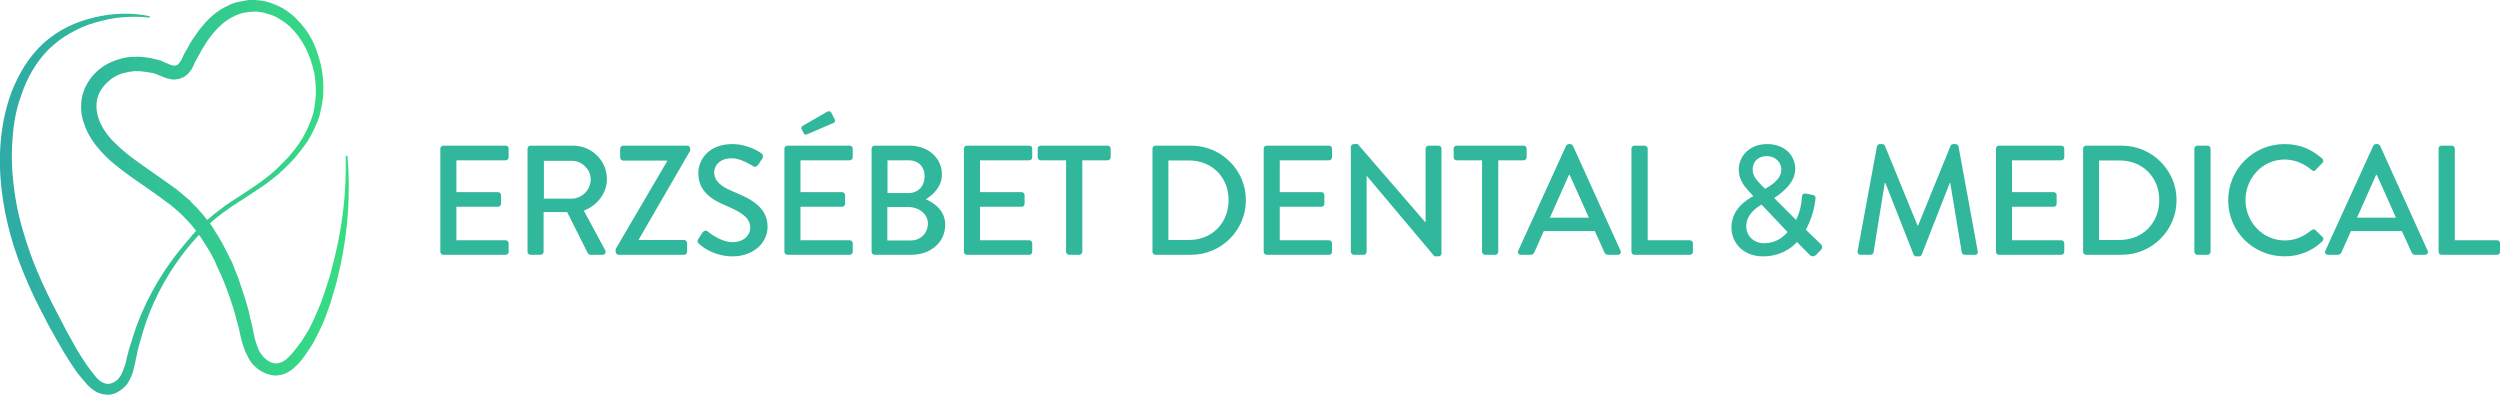
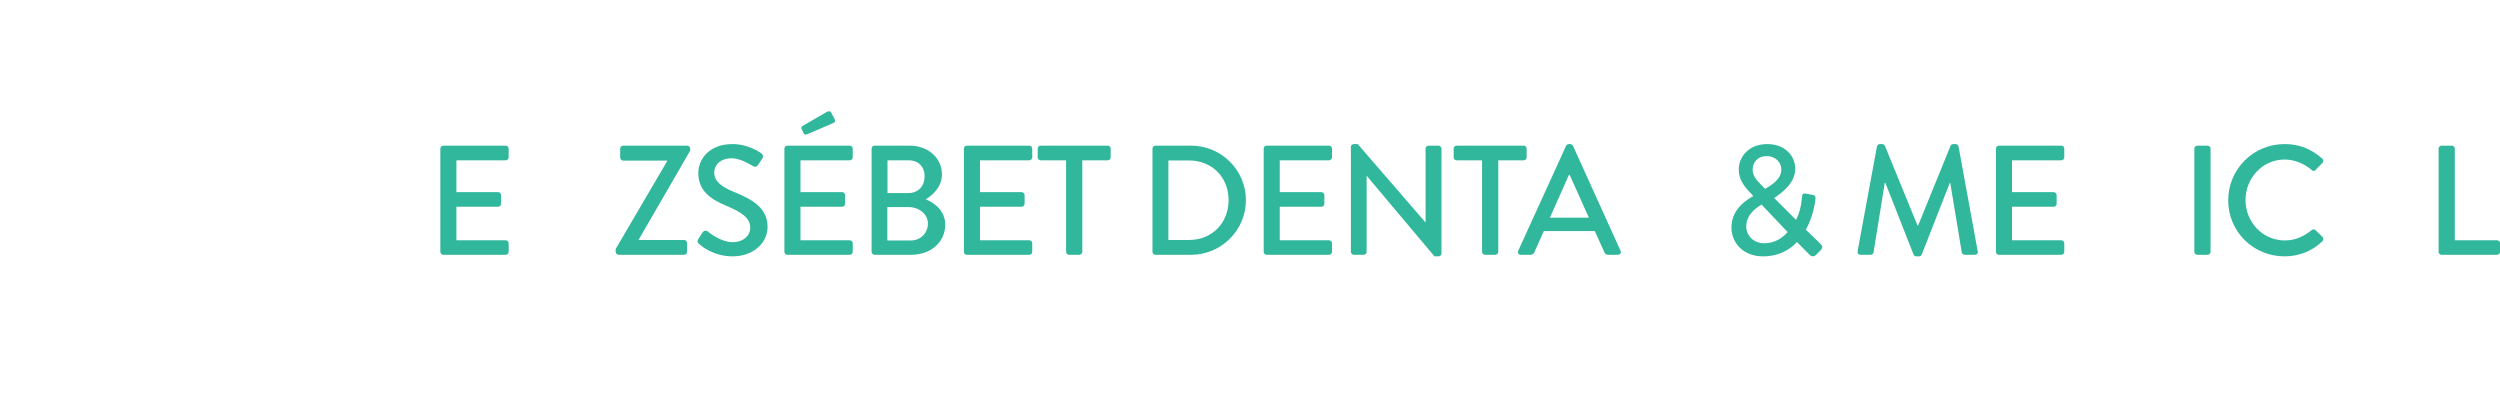
<svg xmlns="http://www.w3.org/2000/svg" width="100%" height="100%" viewBox="0 0 1924 304" version="1.1" xml:space="preserve" style="fill-rule:evenodd;clip-rule:evenodd;stroke-linejoin:round;stroke-miterlimit:2;">
  <g transform="matrix(1,0,0,1,-137.926,-368.089)">
    <g transform="matrix(1.151,0,0,1,-403.245,11.965)">
      <g transform="matrix(104.285,0,0,120,754.488,552.211)">
        <path d="M0.097,-0.019C0.097,-0.009 0.105,-0 0.116,-0L0.516,-0C0.527,-0 0.535,-0.009 0.535,-0.019L0.535,-0.074C0.535,-0.084 0.527,-0.093 0.516,-0.093L0.2,-0.093L0.2,-0.308L0.467,-0.308C0.477,-0.308 0.486,-0.316 0.486,-0.327L0.486,-0.383C0.486,-0.393 0.477,-0.402 0.467,-0.402L0.2,-0.402L0.2,-0.606L0.516,-0.606C0.527,-0.606 0.535,-0.615 0.535,-0.625L0.535,-0.681C0.535,-0.691 0.527,-0.7 0.516,-0.7L0.116,-0.7C0.105,-0.7 0.097,-0.691 0.097,-0.681L0.097,-0.019Z" style="fill:rgb(48,183,156);fill-rule:nonzero;" />
      </g>
      <g transform="matrix(104.285,0,0,120,812.783,552.211)">
-         <path d="M0.097,-0.019C0.097,-0.009 0.105,-0 0.116,-0L0.181,-0C0.191,-0 0.2,-0.009 0.2,-0.019L0.2,-0.274L0.351,-0.274L0.484,-0.009C0.486,-0.005 0.492,-0 0.5,-0L0.578,-0C0.595,-0 0.602,-0.016 0.595,-0.029L0.458,-0.283C0.545,-0.318 0.606,-0.394 0.606,-0.486C0.606,-0.605 0.508,-0.7 0.388,-0.7L0.116,-0.7C0.105,-0.7 0.097,-0.691 0.097,-0.681L0.097,-0.019ZM0.202,-0.36L0.202,-0.603L0.38,-0.603C0.445,-0.603 0.502,-0.549 0.502,-0.484C0.502,-0.415 0.445,-0.36 0.38,-0.36L0.202,-0.36Z" style="fill:rgb(48,183,156);fill-rule:nonzero;" />
-       </g>
+         </g>
      <g transform="matrix(104.285,0,0,120,879.004,552.211)">
        <path d="M0.027,-0.019C0.027,-0.009 0.036,-0 0.046,-0L0.466,-0C0.477,-0 0.485,-0.009 0.485,-0.019L0.485,-0.076C0.485,-0.086 0.477,-0.095 0.466,-0.095L0.174,-0.095L0.174,-0.096L0.505,-0.668L0.505,-0.681C0.505,-0.691 0.496,-0.7 0.486,-0.7L0.075,-0.7C0.065,-0.7 0.056,-0.691 0.056,-0.681L0.056,-0.623C0.056,-0.613 0.065,-0.604 0.075,-0.604L0.357,-0.604L0.357,-0.6L0.027,-0.037L0.027,-0.019Z" style="fill:rgb(48,183,156);fill-rule:nonzero;" />
      </g>
      <g transform="matrix(104.285,0,0,120,931.668,552.211)">
        <path d="M0.058,-0.069C0.074,-0.054 0.151,0.01 0.273,0.01C0.403,0.01 0.496,-0.075 0.496,-0.179C0.496,-0.301 0.397,-0.356 0.281,-0.403C0.198,-0.437 0.154,-0.472 0.154,-0.529C0.154,-0.566 0.183,-0.619 0.267,-0.619C0.325,-0.619 0.395,-0.573 0.402,-0.569C0.416,-0.56 0.429,-0.566 0.437,-0.579C0.445,-0.591 0.454,-0.605 0.462,-0.617C0.472,-0.632 0.464,-0.646 0.456,-0.651C0.446,-0.658 0.371,-0.71 0.271,-0.71C0.112,-0.71 0.052,-0.603 0.052,-0.525C0.052,-0.409 0.132,-0.356 0.234,-0.313C0.333,-0.272 0.385,-0.234 0.385,-0.174C0.385,-0.123 0.341,-0.081 0.272,-0.081C0.195,-0.081 0.118,-0.145 0.112,-0.15C0.101,-0.159 0.087,-0.155 0.078,-0.142C0.069,-0.129 0.061,-0.114 0.052,-0.101C0.042,-0.084 0.049,-0.077 0.058,-0.069Z" style="fill:rgb(48,183,156);fill-rule:nonzero;" />
      </g>
      <g transform="matrix(104.285,0,0,120,984.541,552.211)">
        <path d="M0.097,-0.019C0.097,-0.009 0.105,-0 0.116,-0L0.516,-0C0.527,-0 0.535,-0.009 0.535,-0.019L0.535,-0.074C0.535,-0.084 0.527,-0.093 0.516,-0.093L0.2,-0.093L0.2,-0.308L0.467,-0.308C0.477,-0.308 0.486,-0.316 0.486,-0.327L0.486,-0.383C0.486,-0.393 0.477,-0.402 0.467,-0.402L0.2,-0.402L0.2,-0.606L0.516,-0.606C0.527,-0.606 0.535,-0.615 0.535,-0.625L0.535,-0.681C0.535,-0.691 0.527,-0.7 0.516,-0.7L0.116,-0.7C0.105,-0.7 0.097,-0.691 0.097,-0.681L0.097,-0.019ZM0.245,-0.774L0.413,-0.846C0.421,-0.85 0.425,-0.86 0.419,-0.87L0.396,-0.914C0.391,-0.923 0.376,-0.921 0.37,-0.917L0.213,-0.826C0.208,-0.823 0.203,-0.815 0.207,-0.807L0.221,-0.779C0.225,-0.77 0.232,-0.768 0.245,-0.774Z" style="fill:rgb(48,183,156);fill-rule:nonzero;" />
      </g>
      <g transform="matrix(104.285,0,0,120,1042.84,552.211)">
        <path d="M0.097,-0.019C0.097,-0.009 0.105,-0 0.116,-0L0.351,-0C0.477,-0 0.569,-0.081 0.569,-0.193C0.569,-0.285 0.497,-0.334 0.444,-0.356C0.491,-0.383 0.548,-0.438 0.548,-0.515C0.548,-0.62 0.461,-0.7 0.34,-0.7L0.116,-0.7C0.105,-0.7 0.097,-0.691 0.097,-0.681L0.097,-0.019ZM0.199,-0.396L0.199,-0.606L0.334,-0.606C0.398,-0.606 0.437,-0.564 0.437,-0.503C0.437,-0.443 0.398,-0.396 0.334,-0.396L0.199,-0.396ZM0.198,-0.092L0.198,-0.306L0.335,-0.306C0.4,-0.306 0.458,-0.262 0.458,-0.201C0.458,-0.139 0.411,-0.092 0.35,-0.092L0.198,-0.092Z" style="fill:rgb(48,183,156);fill-rule:nonzero;" />
      </g>
      <g transform="matrix(104.285,0,0,120,1104.57,552.211)">
        <path d="M0.097,-0.019C0.097,-0.009 0.105,-0 0.116,-0L0.516,-0C0.527,-0 0.535,-0.009 0.535,-0.019L0.535,-0.074C0.535,-0.084 0.527,-0.093 0.516,-0.093L0.2,-0.093L0.2,-0.308L0.467,-0.308C0.477,-0.308 0.486,-0.316 0.486,-0.327L0.486,-0.383C0.486,-0.393 0.477,-0.402 0.467,-0.402L0.2,-0.402L0.2,-0.606L0.516,-0.606C0.527,-0.606 0.535,-0.615 0.535,-0.625L0.535,-0.681C0.535,-0.691 0.527,-0.7 0.516,-0.7L0.116,-0.7C0.105,-0.7 0.097,-0.691 0.097,-0.681L0.097,-0.019Z" style="fill:rgb(48,183,156);fill-rule:nonzero;" />
      </g>
      <g transform="matrix(104.285,0,0,120,1162.87,552.211)">
        <path d="M0.193,-0.019C0.193,-0.009 0.202,-0 0.212,-0L0.278,-0C0.288,-0 0.297,-0.009 0.297,-0.019L0.297,-0.606L0.46,-0.606C0.471,-0.606 0.479,-0.615 0.479,-0.625L0.479,-0.681C0.479,-0.691 0.471,-0.7 0.46,-0.7L0.03,-0.7C0.019,-0.7 0.011,-0.691 0.011,-0.681L0.011,-0.625C0.011,-0.615 0.019,-0.606 0.03,-0.606L0.193,-0.606L0.193,-0.019Z" style="fill:rgb(48,183,156);fill-rule:nonzero;" />
      </g>
      <g transform="matrix(104.285,0,0,120,1230.65,552.211)">
        <path d="M0.097,-0.019C0.097,-0.009 0.105,-0 0.115,-0L0.345,-0C0.538,-0 0.696,-0.157 0.696,-0.351C0.696,-0.543 0.538,-0.7 0.345,-0.7L0.115,-0.7C0.105,-0.7 0.097,-0.691 0.097,-0.681L0.097,-0.019ZM0.199,-0.095L0.199,-0.605L0.331,-0.605C0.478,-0.605 0.585,-0.498 0.585,-0.351C0.585,-0.203 0.478,-0.095 0.331,-0.095L0.199,-0.095Z" style="fill:rgb(48,183,156);fill-rule:nonzero;" />
      </g>
      <g transform="matrix(104.285,0,0,120,1305.01,552.211)">
        <path d="M0.097,-0.019C0.097,-0.009 0.105,-0 0.116,-0L0.516,-0C0.527,-0 0.535,-0.009 0.535,-0.019L0.535,-0.074C0.535,-0.084 0.527,-0.093 0.516,-0.093L0.2,-0.093L0.2,-0.308L0.467,-0.308C0.477,-0.308 0.486,-0.316 0.486,-0.327L0.486,-0.383C0.486,-0.393 0.477,-0.402 0.467,-0.402L0.2,-0.402L0.2,-0.606L0.516,-0.606C0.527,-0.606 0.535,-0.615 0.535,-0.625L0.535,-0.681C0.535,-0.691 0.527,-0.7 0.516,-0.7L0.116,-0.7C0.105,-0.7 0.097,-0.691 0.097,-0.681L0.097,-0.019Z" style="fill:rgb(48,183,156);fill-rule:nonzero;" />
      </g>
      <g transform="matrix(104.285,0,0,120,1363.3,552.211)">
        <path d="M0.097,-0.019C0.097,-0.009 0.106,-0 0.116,-0L0.179,-0C0.19,-0 0.198,-0.009 0.198,-0.019L0.198,-0.506L0.199,-0.506L0.633,0.01L0.659,0.01C0.669,0.01 0.678,0.002 0.678,-0.008L0.678,-0.681C0.678,-0.691 0.669,-0.7 0.659,-0.7L0.595,-0.7C0.584,-0.7 0.576,-0.691 0.576,-0.681L0.576,-0.208L0.575,-0.208L0.141,-0.71L0.116,-0.71C0.106,-0.71 0.097,-0.702 0.097,-0.692L0.097,-0.019Z" style="fill:rgb(48,183,156);fill-rule:nonzero;" />
      </g>
      <g transform="matrix(104.285,0,0,120,1441,552.211)">
        <path d="M0.193,-0.019C0.193,-0.009 0.202,-0 0.212,-0L0.278,-0C0.288,-0 0.297,-0.009 0.297,-0.019L0.297,-0.606L0.46,-0.606C0.471,-0.606 0.479,-0.615 0.479,-0.625L0.479,-0.681C0.479,-0.691 0.471,-0.7 0.46,-0.7L0.03,-0.7C0.019,-0.7 0.011,-0.691 0.011,-0.681L0.011,-0.625C0.011,-0.615 0.019,-0.606 0.03,-0.606L0.193,-0.606L0.193,-0.019Z" style="fill:rgb(48,183,156);fill-rule:nonzero;" />
      </g>
      <g transform="matrix(104.285,0,0,120,1485,552.211)">
        <path d="M0.02,-0L0.083,-0C0.095,-0 0.103,-0.008 0.106,-0.015C0.126,-0.061 0.147,-0.106 0.167,-0.152L0.494,-0.152L0.556,-0.015C0.56,-0.006 0.567,-0 0.579,-0L0.642,-0C0.657,-0 0.665,-0.013 0.659,-0.026L0.354,-0.699C0.351,-0.705 0.342,-0.71 0.337,-0.71L0.327,-0.71C0.322,-0.71 0.313,-0.705 0.31,-0.699L0.003,-0.026C-0.003,-0.013 0.005,-0 0.02,-0ZM0.206,-0.238L0.328,-0.512L0.333,-0.512L0.456,-0.238L0.206,-0.238Z" style="fill:rgb(48,183,156);fill-rule:nonzero;" />
      </g>
      <g transform="matrix(104.285,0,0,120,1550.91,552.211)">
-         <path d="M0.097,-0.019C0.097,-0.009 0.105,-0 0.116,-0L0.472,-0C0.483,-0 0.491,-0.009 0.491,-0.019L0.491,-0.074C0.491,-0.084 0.483,-0.093 0.472,-0.093L0.201,-0.093L0.201,-0.681C0.201,-0.691 0.192,-0.7 0.182,-0.7L0.116,-0.7C0.105,-0.7 0.097,-0.691 0.097,-0.681L0.097,-0.019Z" style="fill:rgb(48,183,156);fill-rule:nonzero;" />
-       </g>
+         </g>
      <g transform="matrix(104.285,0,0,120,1619.64,552.211)">
        <path d="M0.079,-0.176C0.079,-0.076 0.155,0.01 0.281,0.01C0.391,0.01 0.463,-0.041 0.499,-0.082L0.578,-0.002C0.593,0.014 0.609,0.012 0.621,0.001L0.647,-0.025C0.67,-0.048 0.661,-0.059 0.649,-0.071L0.556,-0.161C0.581,-0.206 0.609,-0.278 0.617,-0.353C0.618,-0.362 0.623,-0.38 0.6,-0.384L0.559,-0.392C0.54,-0.396 0.532,-0.39 0.531,-0.368C0.528,-0.317 0.515,-0.266 0.493,-0.224L0.353,-0.364C0.392,-0.391 0.488,-0.455 0.488,-0.551C0.488,-0.638 0.419,-0.71 0.309,-0.71C0.186,-0.71 0.126,-0.624 0.126,-0.548C0.125,-0.488 0.156,-0.444 0.195,-0.403L0.218,-0.378L0.218,-0.376C0.182,-0.355 0.079,-0.296 0.079,-0.176ZM0.295,-0.423L0.273,-0.445C0.239,-0.479 0.214,-0.508 0.215,-0.547C0.215,-0.594 0.248,-0.633 0.304,-0.633C0.364,-0.633 0.399,-0.59 0.399,-0.547C0.399,-0.48 0.325,-0.441 0.295,-0.423ZM0.174,-0.182C0.174,-0.261 0.241,-0.303 0.272,-0.322L0.439,-0.146C0.41,-0.112 0.361,-0.074 0.289,-0.074C0.225,-0.074 0.174,-0.119 0.174,-0.182Z" style="fill:rgb(48,183,156);fill-rule:nonzero;" />
      </g>
      <g transform="matrix(104.285,0,0,120,1707.13,552.211)">
        <path d="M0.049,-0.023C0.047,-0.009 0.054,-0 0.068,-0L0.133,-0C0.141,-0 0.15,-0.007 0.151,-0.014L0.223,-0.461L0.227,-0.461L0.408,-0.001C0.41,0.005 0.417,0.01 0.425,0.01L0.443,0.01C0.452,0.01 0.458,0.005 0.46,-0.001L0.64,-0.461L0.643,-0.461L0.717,-0.014C0.719,-0.007 0.727,-0 0.736,-0L0.801,-0C0.815,-0 0.822,-0.009 0.819,-0.023L0.696,-0.695C0.694,-0.703 0.686,-0.71 0.678,-0.71L0.662,-0.71C0.655,-0.71 0.647,-0.705 0.645,-0.699L0.437,-0.188L0.433,-0.188L0.224,-0.699C0.222,-0.705 0.213,-0.71 0.207,-0.71L0.191,-0.71C0.183,-0.71 0.175,-0.703 0.173,-0.695L0.049,-0.023Z" style="fill:rgb(48,183,156);fill-rule:nonzero;" />
      </g>
      <g transform="matrix(104.285,0,0,120,1794.63,552.211)">
        <path d="M0.097,-0.019C0.097,-0.009 0.105,-0 0.116,-0L0.516,-0C0.527,-0 0.535,-0.009 0.535,-0.019L0.535,-0.074C0.535,-0.084 0.527,-0.093 0.516,-0.093L0.2,-0.093L0.2,-0.308L0.467,-0.308C0.477,-0.308 0.486,-0.316 0.486,-0.327L0.486,-0.383C0.486,-0.393 0.477,-0.402 0.467,-0.402L0.2,-0.402L0.2,-0.606L0.516,-0.606C0.527,-0.606 0.535,-0.615 0.535,-0.625L0.535,-0.681C0.535,-0.691 0.527,-0.7 0.516,-0.7L0.116,-0.7C0.105,-0.7 0.097,-0.691 0.097,-0.681L0.097,-0.019Z" style="fill:rgb(48,183,156);fill-rule:nonzero;" />
      </g>
      <g transform="matrix(104.285,0,0,120,1852.92,552.211)">
-         <path d="M0.097,-0.019C0.097,-0.009 0.105,-0 0.115,-0L0.345,-0C0.538,-0 0.696,-0.157 0.696,-0.351C0.696,-0.543 0.538,-0.7 0.345,-0.7L0.115,-0.7C0.105,-0.7 0.097,-0.691 0.097,-0.681L0.097,-0.019ZM0.199,-0.095L0.199,-0.605L0.331,-0.605C0.478,-0.605 0.585,-0.498 0.585,-0.351C0.585,-0.203 0.478,-0.095 0.331,-0.095L0.199,-0.095Z" style="fill:rgb(48,183,156);fill-rule:nonzero;" />
-       </g>
+         </g>
      <g transform="matrix(104.285,0,0,120,1927.28,552.211)">
        <path d="M0.097,-0.019C0.097,-0.009 0.106,-0 0.116,-0L0.182,-0C0.192,-0 0.201,-0.009 0.201,-0.019L0.201,-0.681C0.201,-0.691 0.192,-0.7 0.182,-0.7L0.116,-0.7C0.106,-0.7 0.097,-0.691 0.097,-0.681L0.097,-0.019Z" style="fill:rgb(48,183,156);fill-rule:nonzero;" />
      </g>
      <g transform="matrix(104.285,0,0,120,1955.23,552.211)">
        <path d="M0.046,-0.349C0.046,-0.149 0.207,0.01 0.407,0.01C0.496,0.01 0.582,-0.021 0.65,-0.087C0.657,-0.094 0.659,-0.107 0.651,-0.114L0.605,-0.159C0.599,-0.164 0.59,-0.165 0.581,-0.158C0.533,-0.121 0.482,-0.092 0.409,-0.092C0.266,-0.092 0.157,-0.211 0.157,-0.351C0.157,-0.491 0.265,-0.611 0.408,-0.611C0.47,-0.611 0.534,-0.585 0.581,-0.544C0.59,-0.535 0.599,-0.535 0.606,-0.544L0.65,-0.589C0.658,-0.597 0.658,-0.609 0.649,-0.617C0.581,-0.676 0.508,-0.71 0.407,-0.71C0.207,-0.71 0.046,-0.549 0.046,-0.349Z" style="fill:rgb(48,183,156);fill-rule:nonzero;" />
      </g>
      <g transform="matrix(104.285,0,0,120,2024.68,552.211)">
-         <path d="M0.02,-0L0.083,-0C0.095,-0 0.103,-0.008 0.106,-0.015C0.126,-0.061 0.147,-0.106 0.167,-0.152L0.494,-0.152L0.556,-0.015C0.56,-0.006 0.567,-0 0.579,-0L0.642,-0C0.657,-0 0.665,-0.013 0.659,-0.026L0.354,-0.699C0.351,-0.705 0.342,-0.71 0.337,-0.71L0.327,-0.71C0.322,-0.71 0.313,-0.705 0.31,-0.699L0.003,-0.026C-0.003,-0.013 0.005,-0 0.02,-0ZM0.206,-0.238L0.328,-0.512L0.333,-0.512L0.456,-0.238L0.206,-0.238Z" style="fill:rgb(48,183,156);fill-rule:nonzero;" />
-       </g>
+         </g>
      <g transform="matrix(104.285,0,0,120,2090.59,552.211)">
        <path d="M0.097,-0.019C0.097,-0.009 0.105,-0 0.116,-0L0.472,-0C0.483,-0 0.491,-0.009 0.491,-0.019L0.491,-0.074C0.491,-0.084 0.483,-0.093 0.472,-0.093L0.201,-0.093L0.201,-0.681C0.201,-0.691 0.192,-0.7 0.182,-0.7L0.116,-0.7C0.105,-0.7 0.097,-0.691 0.097,-0.681L0.097,-0.019Z" style="fill:rgb(48,183,156);fill-rule:nonzero;" />
      </g>
    </g>
    <g transform="matrix(274.06,0,0,-274.06,136.747,520.061)">
-       <path d="M0.683,0.551C0.668,0.549 0.654,0.544 0.641,0.537C0.628,0.531 0.616,0.523 0.605,0.514C0.594,0.505 0.584,0.495 0.575,0.484C0.566,0.474 0.558,0.463 0.55,0.451C0.542,0.44 0.535,0.428 0.529,0.416C0.526,0.41 0.522,0.405 0.519,0.398L0.515,0.389C0.514,0.387 0.512,0.383 0.511,0.382C0.51,0.381 0.509,0.379 0.507,0.377C0.506,0.375 0.504,0.374 0.503,0.373C0.503,0.373 0.503,0.373 0.503,0.373C0.503,0.373 0.503,0.373 0.503,0.373C0.502,0.373 0.502,0.372 0.502,0.372C0.501,0.372 0.501,0.372 0.5,0.372C0.5,0.371 0.5,0.371 0.499,0.371C0.499,0.371 0.498,0.371 0.497,0.371C0.497,0.37 0.496,0.37 0.495,0.37C0.492,0.37 0.489,0.371 0.484,0.372C0.479,0.374 0.474,0.377 0.467,0.379L0.457,0.384L0.446,0.387C0.439,0.389 0.432,0.39 0.425,0.392C0.411,0.394 0.397,0.396 0.382,0.395C0.367,0.395 0.353,0.393 0.338,0.388C0.324,0.384 0.31,0.378 0.297,0.37C0.285,0.362 0.273,0.352 0.263,0.34L0.256,0.331C0.254,0.328 0.252,0.324 0.25,0.321C0.246,0.314 0.242,0.307 0.24,0.3C0.234,0.285 0.232,0.269 0.232,0.254C0.232,0.246 0.233,0.238 0.234,0.231C0.236,0.223 0.237,0.216 0.24,0.209C0.244,0.195 0.251,0.181 0.258,0.169C0.266,0.156 0.274,0.145 0.284,0.134C0.293,0.123 0.303,0.114 0.313,0.104C0.318,0.1 0.324,0.095 0.329,0.091C0.334,0.087 0.339,0.083 0.345,0.078C0.387,0.046 0.432,0.018 0.472,-0.013C0.483,-0.02 0.492,-0.028 0.502,-0.037L0.509,-0.043C0.511,-0.045 0.513,-0.047 0.515,-0.049L0.522,-0.056C0.524,-0.058 0.526,-0.06 0.528,-0.062L0.541,-0.076L0.555,-0.094C0.548,-0.101 0.541,-0.109 0.535,-0.117C0.465,-0.196 0.41,-0.289 0.378,-0.39C0.374,-0.403 0.37,-0.415 0.366,-0.428C0.365,-0.435 0.363,-0.441 0.361,-0.447C0.36,-0.454 0.358,-0.46 0.357,-0.466C0.353,-0.478 0.349,-0.489 0.344,-0.499C0.342,-0.501 0.341,-0.504 0.339,-0.506C0.338,-0.508 0.336,-0.51 0.334,-0.512C0.33,-0.515 0.326,-0.518 0.322,-0.52C0.313,-0.524 0.305,-0.525 0.296,-0.521C0.287,-0.518 0.279,-0.511 0.272,-0.502C0.264,-0.492 0.256,-0.482 0.249,-0.472C0.242,-0.462 0.235,-0.451 0.228,-0.44C0.221,-0.429 0.215,-0.418 0.209,-0.407C0.203,-0.396 0.196,-0.384 0.19,-0.373L0.172,-0.338L0.163,-0.321C0.16,-0.315 0.157,-0.309 0.154,-0.304C0.131,-0.258 0.109,-0.211 0.091,-0.162C0.074,-0.114 0.059,-0.065 0.05,-0.015C0.041,0.036 0.036,0.087 0.038,0.138C0.039,0.163 0.041,0.189 0.045,0.214C0.049,0.239 0.055,0.263 0.064,0.287C0.072,0.311 0.082,0.334 0.095,0.356C0.108,0.378 0.123,0.398 0.141,0.416C0.159,0.433 0.179,0.449 0.201,0.461C0.223,0.474 0.247,0.484 0.271,0.491C0.296,0.498 0.321,0.504 0.347,0.506C0.373,0.508 0.399,0.508 0.424,0.505L0.425,0.509C0.373,0.52 0.319,0.518 0.267,0.505C0.241,0.499 0.216,0.49 0.192,0.478C0.168,0.466 0.145,0.45 0.125,0.432C0.105,0.413 0.088,0.392 0.073,0.369C0.059,0.346 0.047,0.322 0.037,0.297C0.018,0.246 0.008,0.193 0.005,0.139C0.002,0.086 0.006,0.032 0.015,-0.021C0.024,-0.074 0.038,-0.125 0.056,-0.175C0.075,-0.225 0.096,-0.274 0.121,-0.321C0.124,-0.327 0.127,-0.332 0.13,-0.338L0.139,-0.356L0.158,-0.39C0.171,-0.413 0.184,-0.436 0.199,-0.459C0.206,-0.47 0.213,-0.481 0.221,-0.492C0.23,-0.503 0.238,-0.513 0.247,-0.523C0.252,-0.529 0.258,-0.534 0.264,-0.539C0.27,-0.543 0.277,-0.548 0.285,-0.55C0.289,-0.552 0.293,-0.553 0.298,-0.553C0.302,-0.554 0.306,-0.554 0.311,-0.554C0.313,-0.554 0.315,-0.553 0.317,-0.553C0.32,-0.552 0.322,-0.552 0.324,-0.551C0.328,-0.55 0.332,-0.548 0.335,-0.546C0.343,-0.542 0.349,-0.537 0.354,-0.532C0.357,-0.529 0.36,-0.526 0.362,-0.523C0.364,-0.519 0.366,-0.516 0.368,-0.513C0.375,-0.5 0.379,-0.486 0.382,-0.472C0.384,-0.466 0.385,-0.459 0.386,-0.453C0.388,-0.446 0.389,-0.44 0.39,-0.434C0.393,-0.421 0.396,-0.409 0.4,-0.397C0.427,-0.297 0.477,-0.204 0.545,-0.125C0.551,-0.118 0.557,-0.112 0.563,-0.105L0.569,-0.113L0.574,-0.121C0.581,-0.131 0.587,-0.142 0.594,-0.153L0.603,-0.17C0.606,-0.175 0.609,-0.181 0.611,-0.187C0.622,-0.21 0.632,-0.233 0.641,-0.257C0.65,-0.281 0.658,-0.305 0.665,-0.33L0.67,-0.349L0.675,-0.367C0.678,-0.38 0.68,-0.393 0.684,-0.406C0.688,-0.419 0.692,-0.433 0.7,-0.446C0.701,-0.45 0.703,-0.453 0.705,-0.456L0.712,-0.466C0.717,-0.472 0.723,-0.477 0.729,-0.482C0.736,-0.487 0.743,-0.491 0.75,-0.494C0.758,-0.497 0.766,-0.499 0.775,-0.5C0.784,-0.5 0.792,-0.499 0.801,-0.496C0.809,-0.493 0.816,-0.489 0.822,-0.485C0.828,-0.48 0.834,-0.475 0.839,-0.47C0.844,-0.465 0.849,-0.459 0.853,-0.454C0.861,-0.443 0.869,-0.432 0.876,-0.421C0.884,-0.409 0.89,-0.397 0.896,-0.385C0.902,-0.373 0.908,-0.361 0.913,-0.349C0.918,-0.336 0.923,-0.324 0.927,-0.311C0.932,-0.299 0.936,-0.286 0.939,-0.273C0.943,-0.261 0.947,-0.248 0.95,-0.235C0.953,-0.222 0.956,-0.209 0.959,-0.197C0.982,-0.093 0.989,0.013 0.98,0.117L0.975,0.117C0.978,0.013 0.965,-0.091 0.938,-0.192C0.935,-0.204 0.932,-0.216 0.928,-0.229C0.924,-0.241 0.92,-0.254 0.916,-0.266C0.912,-0.278 0.907,-0.29 0.903,-0.302C0.898,-0.314 0.893,-0.326 0.888,-0.337C0.882,-0.349 0.877,-0.361 0.871,-0.372C0.864,-0.383 0.858,-0.393 0.851,-0.404C0.844,-0.414 0.836,-0.424 0.828,-0.434C0.824,-0.439 0.82,-0.443 0.816,-0.447C0.812,-0.451 0.808,-0.455 0.803,-0.458C0.799,-0.461 0.794,-0.463 0.79,-0.464C0.786,-0.466 0.781,-0.466 0.777,-0.466C0.768,-0.465 0.759,-0.461 0.751,-0.454C0.747,-0.451 0.743,-0.447 0.74,-0.443L0.736,-0.437C0.734,-0.435 0.733,-0.432 0.732,-0.43C0.727,-0.42 0.723,-0.408 0.72,-0.397C0.717,-0.385 0.715,-0.372 0.712,-0.359L0.707,-0.339L0.703,-0.32C0.696,-0.294 0.688,-0.269 0.679,-0.243L0.673,-0.225C0.67,-0.218 0.668,-0.212 0.665,-0.206C0.663,-0.2 0.66,-0.193 0.658,-0.187L0.654,-0.178C0.652,-0.175 0.651,-0.172 0.649,-0.169C0.646,-0.163 0.644,-0.157 0.64,-0.151L0.631,-0.133C0.624,-0.121 0.618,-0.109 0.61,-0.098L0.605,-0.089L0.594,-0.073L0.598,-0.069C0.617,-0.052 0.638,-0.037 0.66,-0.022C0.682,-0.008 0.704,0.006 0.726,0.021C0.748,0.035 0.769,0.051 0.789,0.068C0.799,0.077 0.808,0.086 0.818,0.096C0.827,0.105 0.836,0.115 0.844,0.126C0.853,0.136 0.86,0.147 0.868,0.158C0.875,0.169 0.881,0.181 0.887,0.193C0.893,0.206 0.898,0.218 0.902,0.231C0.905,0.244 0.908,0.258 0.91,0.271C0.914,0.298 0.913,0.326 0.909,0.352C0.907,0.366 0.904,0.379 0.9,0.392C0.896,0.405 0.892,0.418 0.886,0.431C0.875,0.456 0.859,0.479 0.839,0.499C0.83,0.509 0.819,0.518 0.807,0.526C0.795,0.534 0.782,0.54 0.768,0.545C0.755,0.55 0.741,0.553 0.726,0.554C0.722,0.554 0.718,0.555 0.714,0.555C0.703,0.555 0.693,0.553 0.683,0.551ZM0.498,0.332C0.501,0.332 0.503,0.332 0.506,0.333C0.508,0.333 0.511,0.334 0.513,0.335L0.517,0.337C0.518,0.337 0.519,0.338 0.52,0.338L0.523,0.34C0.524,0.341 0.526,0.342 0.526,0.342C0.529,0.344 0.53,0.346 0.532,0.347C0.534,0.349 0.535,0.35 0.536,0.352C0.539,0.355 0.542,0.359 0.544,0.363L0.553,0.382C0.556,0.387 0.559,0.393 0.562,0.398C0.568,0.41 0.574,0.42 0.581,0.431C0.594,0.452 0.61,0.471 0.628,0.487C0.646,0.502 0.667,0.514 0.69,0.519C0.701,0.521 0.712,0.522 0.724,0.522C0.735,0.521 0.747,0.519 0.758,0.515C0.77,0.512 0.781,0.507 0.791,0.5C0.801,0.494 0.811,0.487 0.819,0.479C0.837,0.462 0.851,0.442 0.863,0.419C0.868,0.408 0.873,0.397 0.877,0.385C0.881,0.373 0.884,0.361 0.887,0.349C0.891,0.324 0.893,0.299 0.89,0.274C0.889,0.261 0.887,0.249 0.884,0.236C0.88,0.224 0.876,0.212 0.871,0.201C0.866,0.189 0.86,0.178 0.854,0.167C0.847,0.156 0.84,0.145 0.832,0.135C0.824,0.125 0.816,0.115 0.807,0.106C0.798,0.097 0.789,0.088 0.78,0.079C0.742,0.044 0.697,0.017 0.653,-0.012C0.642,-0.019 0.631,-0.027 0.621,-0.035C0.61,-0.043 0.6,-0.051 0.59,-0.06L0.586,-0.063L0.574,-0.048L0.56,-0.032C0.558,-0.03 0.556,-0.027 0.553,-0.025L0.546,-0.018C0.543,-0.015 0.541,-0.013 0.539,-0.01L0.531,-0.003C0.521,0.006 0.51,0.014 0.5,0.023C0.478,0.039 0.456,0.054 0.435,0.069C0.413,0.084 0.392,0.099 0.372,0.114C0.367,0.118 0.362,0.122 0.357,0.126C0.352,0.13 0.348,0.134 0.343,0.138C0.334,0.146 0.325,0.155 0.317,0.163C0.301,0.181 0.288,0.201 0.281,0.222C0.274,0.243 0.273,0.266 0.28,0.286C0.287,0.305 0.302,0.322 0.32,0.335C0.329,0.341 0.339,0.346 0.35,0.349C0.361,0.352 0.372,0.354 0.384,0.355C0.395,0.355 0.407,0.354 0.418,0.352C0.424,0.351 0.43,0.35 0.436,0.349L0.444,0.346L0.471,0.335C0.475,0.334 0.479,0.333 0.484,0.332L0.495,0.331C0.496,0.331 0.497,0.331 0.498,0.332Z" style="fill:url(#_Linear1);fill-rule:nonzero;" />
-     </g>
+       </g>
  </g>
  <defs>
    <linearGradient id="_Linear1" x1="0" y1="0" x2="1" y2="0" gradientUnits="userSpaceOnUse" gradientTransform="matrix(1,0,0,-1,0,0)">
      <stop offset="0" style="stop-color:rgb(46,170,166);stop-opacity:1" />
      <stop offset="1" style="stop-color:rgb(55,222,129);stop-opacity:1" />
    </linearGradient>
  </defs>
</svg>